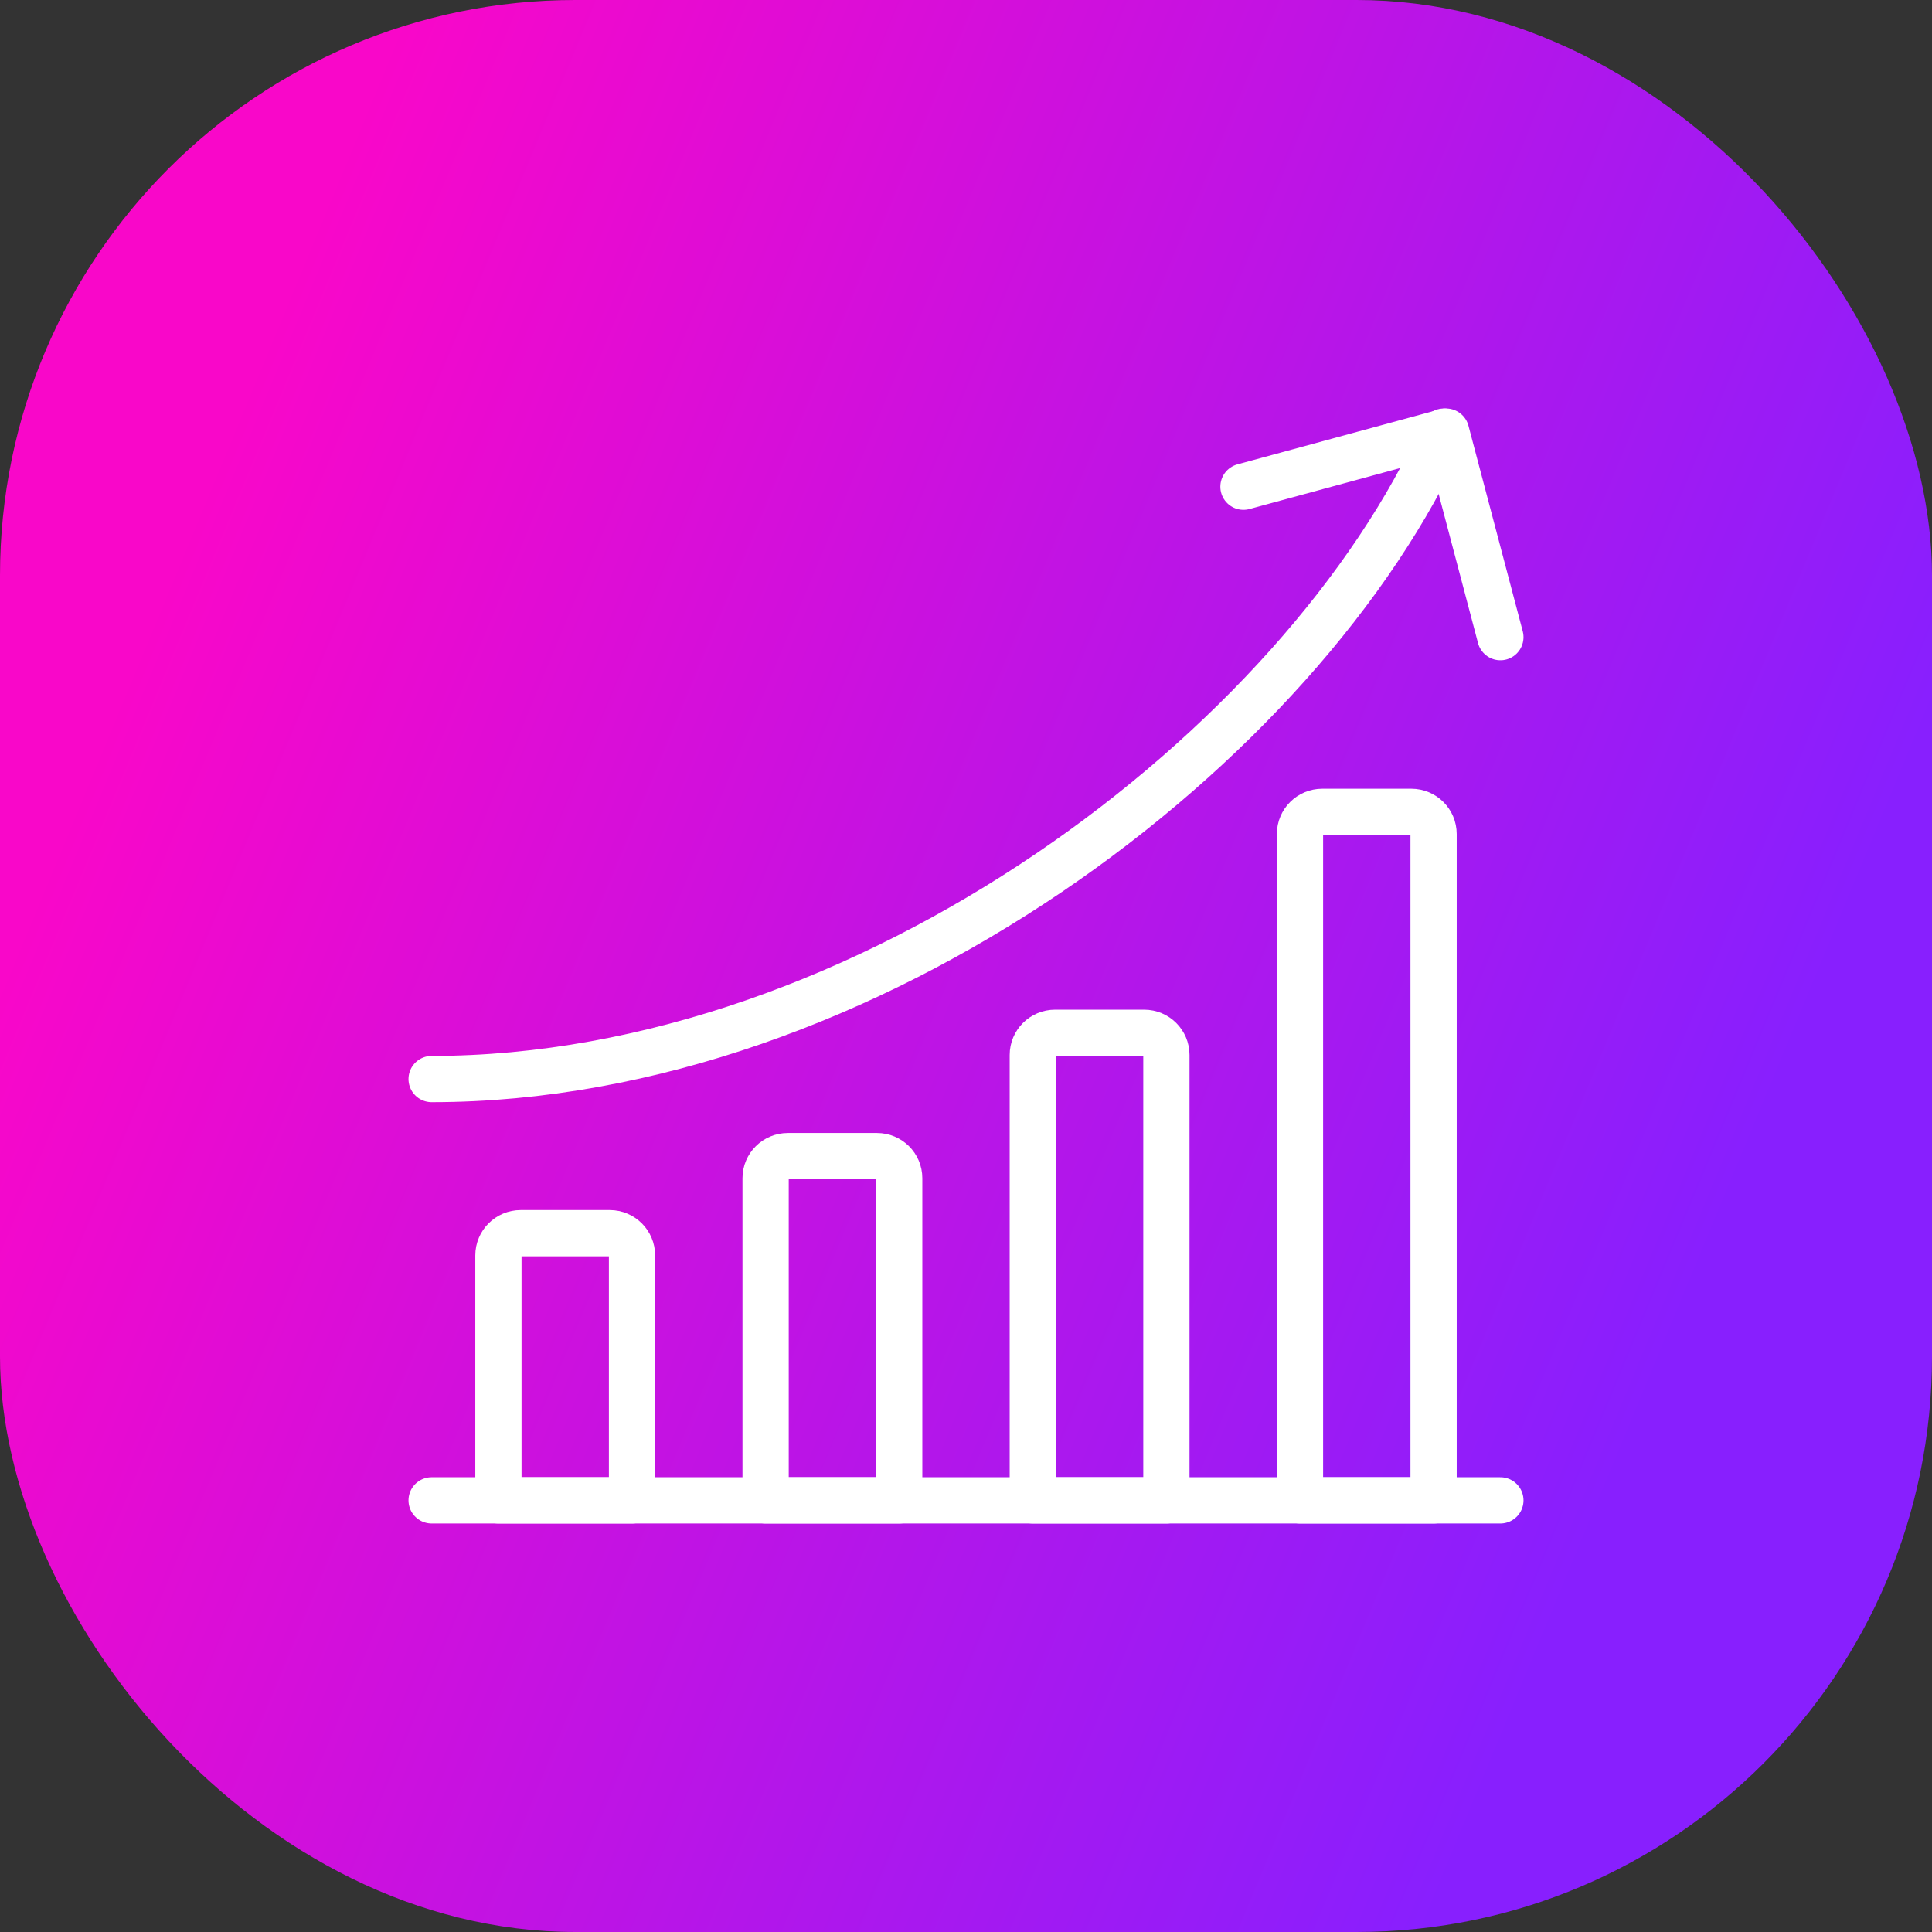
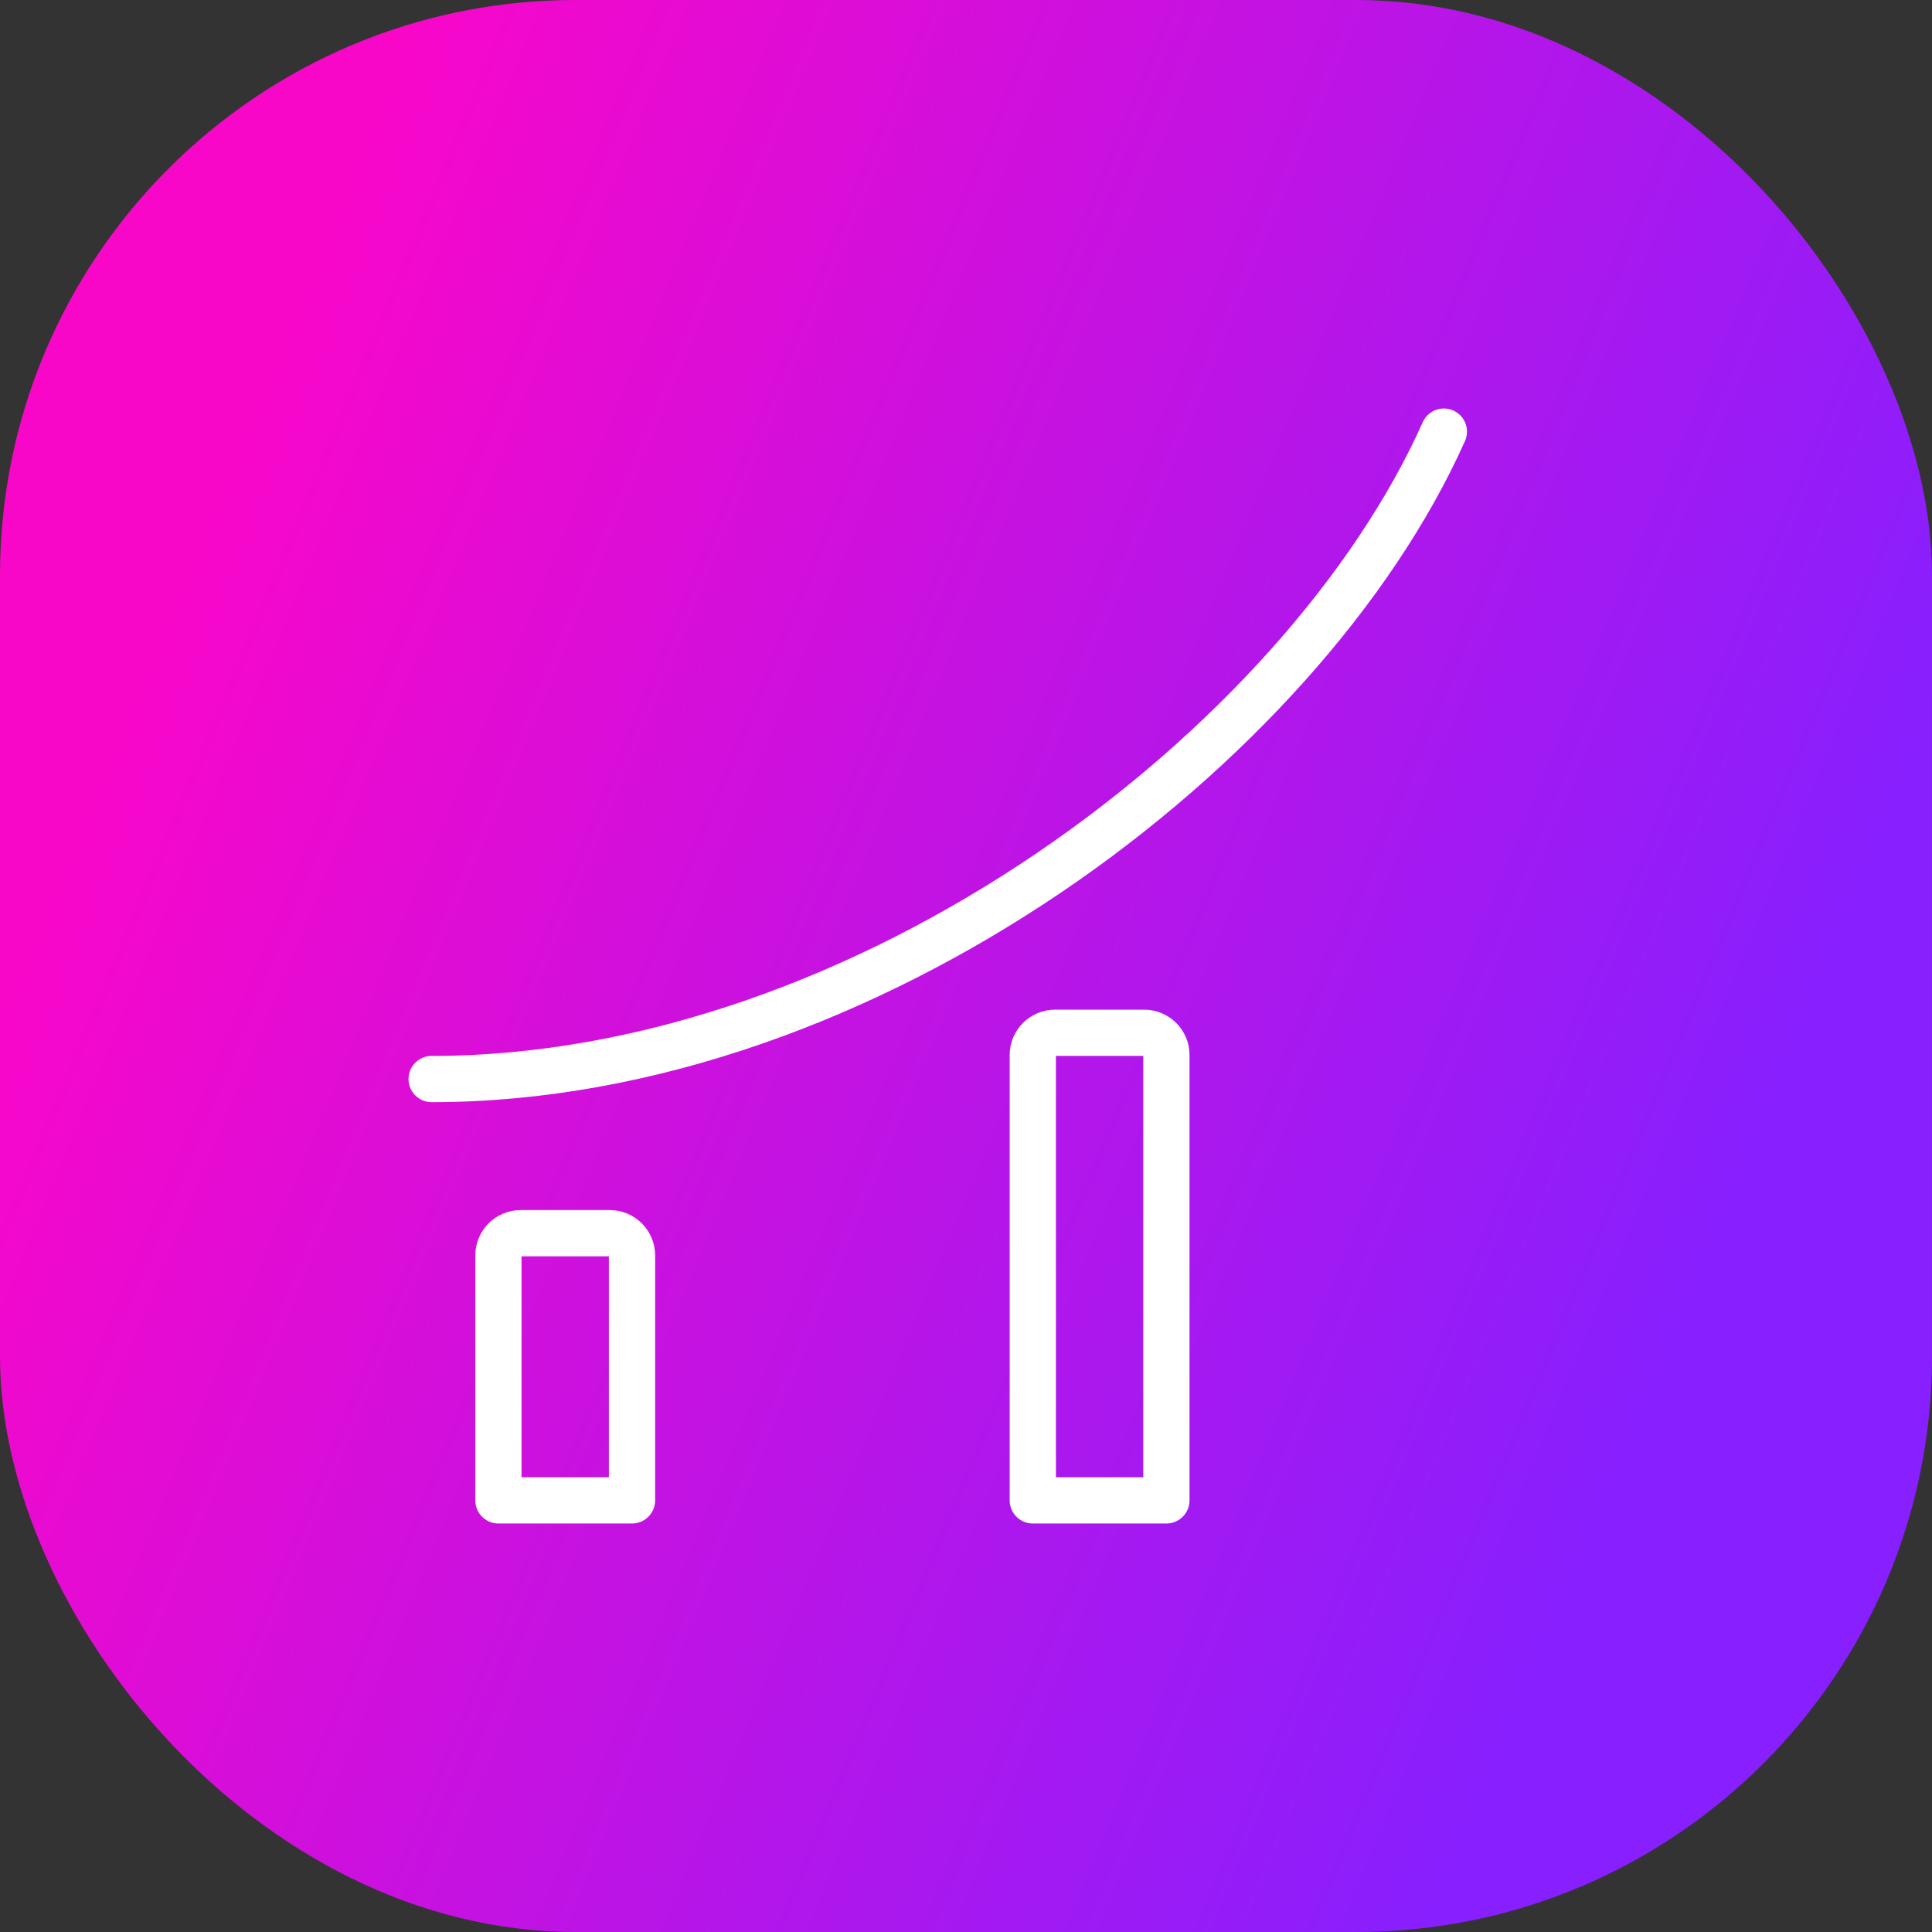
<svg xmlns="http://www.w3.org/2000/svg" width="376" height="376" viewBox="0 0 376 376" fill="none">
  <rect x="0" y="0" width="376" height="376" fill="#333333" stroke="none" />
  <rect width="376" height="376" rx="112" fill="url(#paint0_linear_7107_29)" />
-   <path d="M84 291.998H292" stroke="white" stroke-width="9" stroke-miterlimit="10" stroke-linecap="round" stroke-linejoin="round" />
  <path d="M118.667 240H101.333C98.94 240 97 241.94 97 244.333V292H123V244.333C123 241.94 121.06 240 118.667 240Z" stroke="white" stroke-width="9" stroke-miterlimit="10" stroke-linecap="round" stroke-linejoin="round" />
-   <path d="M170.667 225H153.333C150.94 225 149 226.923 149 229.295V292H175V229.295C175 226.923 173.06 225 170.667 225Z" stroke="white" stroke-width="9" stroke-miterlimit="10" stroke-linecap="round" stroke-linejoin="round" />
  <path d="M222.667 201H205.333C202.94 201 201 202.931 201 205.313V292H227V205.313C227 202.931 225.06 201 222.667 201Z" stroke="white" stroke-width="9" stroke-miterlimit="10" stroke-linecap="round" stroke-linejoin="round" />
-   <path d="M274.667 158H257.333C254.94 158 253 159.929 253 162.309V292H279V162.309C279 159.929 277.06 158 274.667 158Z" stroke="white" stroke-width="9" stroke-miterlimit="10" stroke-linecap="round" stroke-linejoin="round" />
  <path d="M84 210C168.849 210 253.699 145.073 281 84" stroke="white" stroke-width="9" stroke-miterlimit="10" stroke-linecap="round" stroke-linejoin="round" />
-   <path d="M242 94.718L281.434 84L292 124" stroke="white" stroke-width="9" stroke-miterlimit="10" stroke-linecap="round" stroke-linejoin="round" />
  <defs>
    <linearGradient id="paint0_linear_7107_29" x1="337" y1="233" x2="34.5" y2="107.5" gradientUnits="userSpaceOnUse">
      <stop stop-color="#881FFE" />
      <stop offset="1" stop-color="#F907C9" />
    </linearGradient>
  </defs>
</svg>